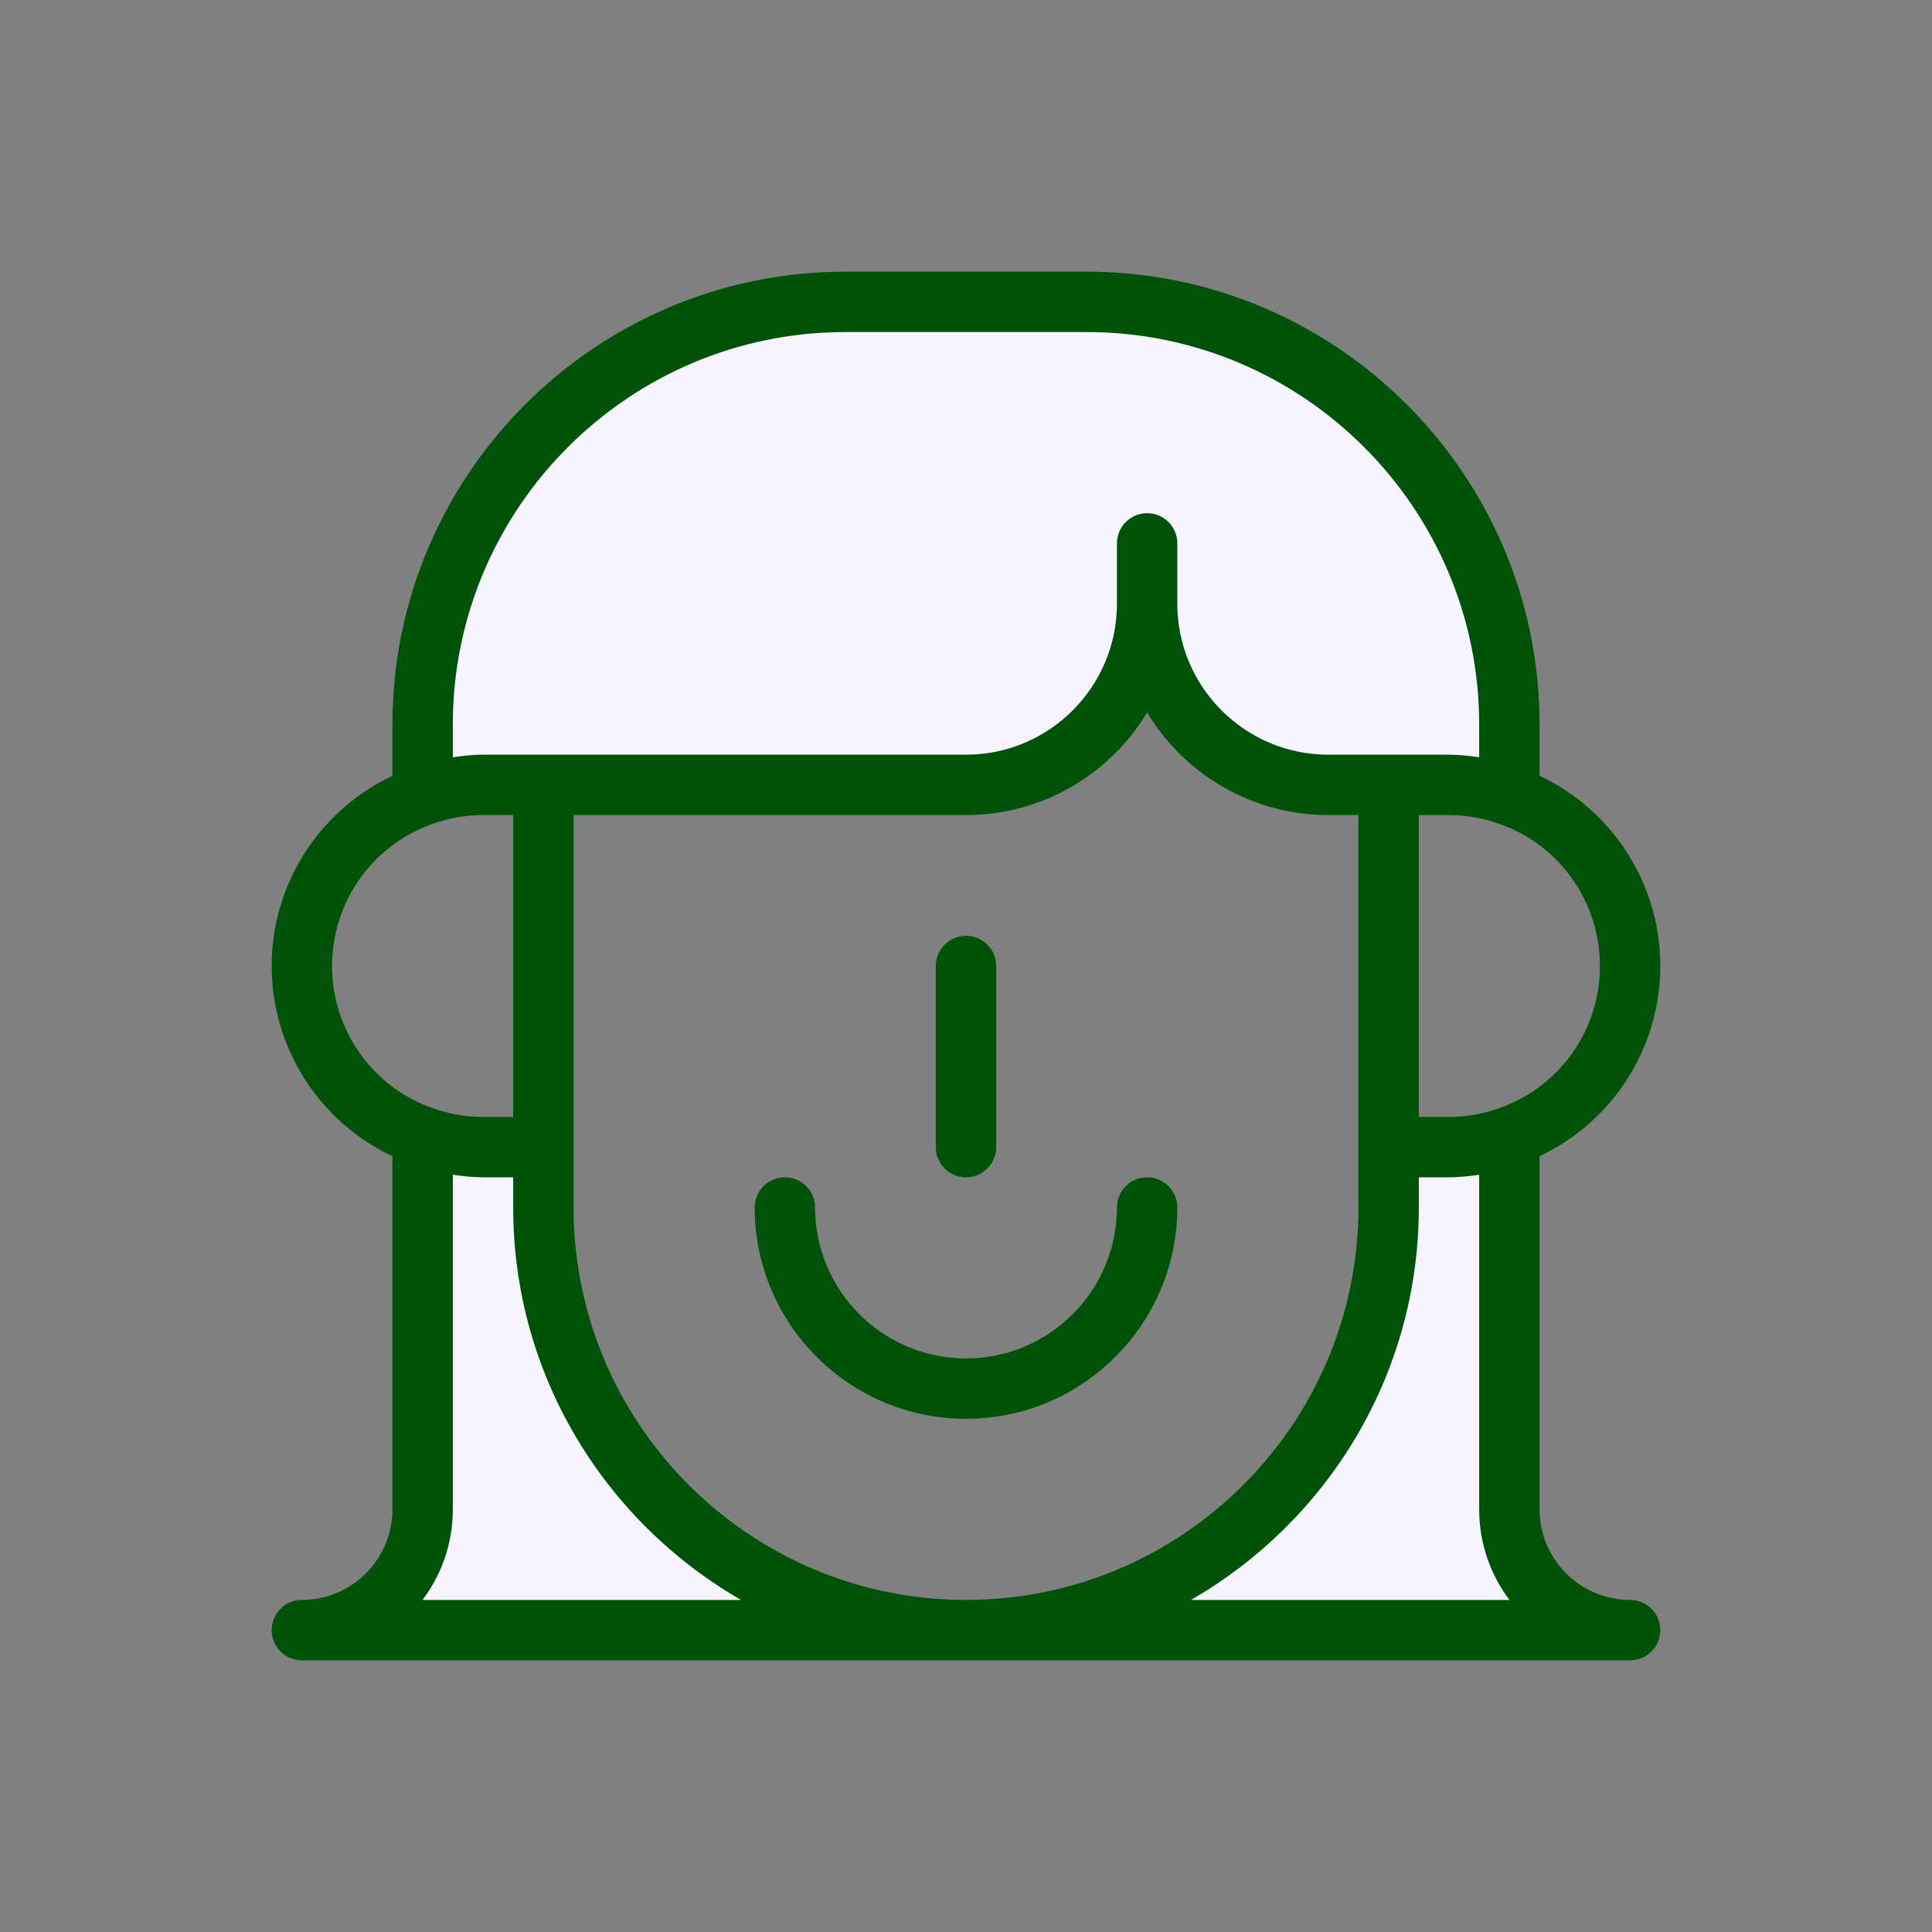
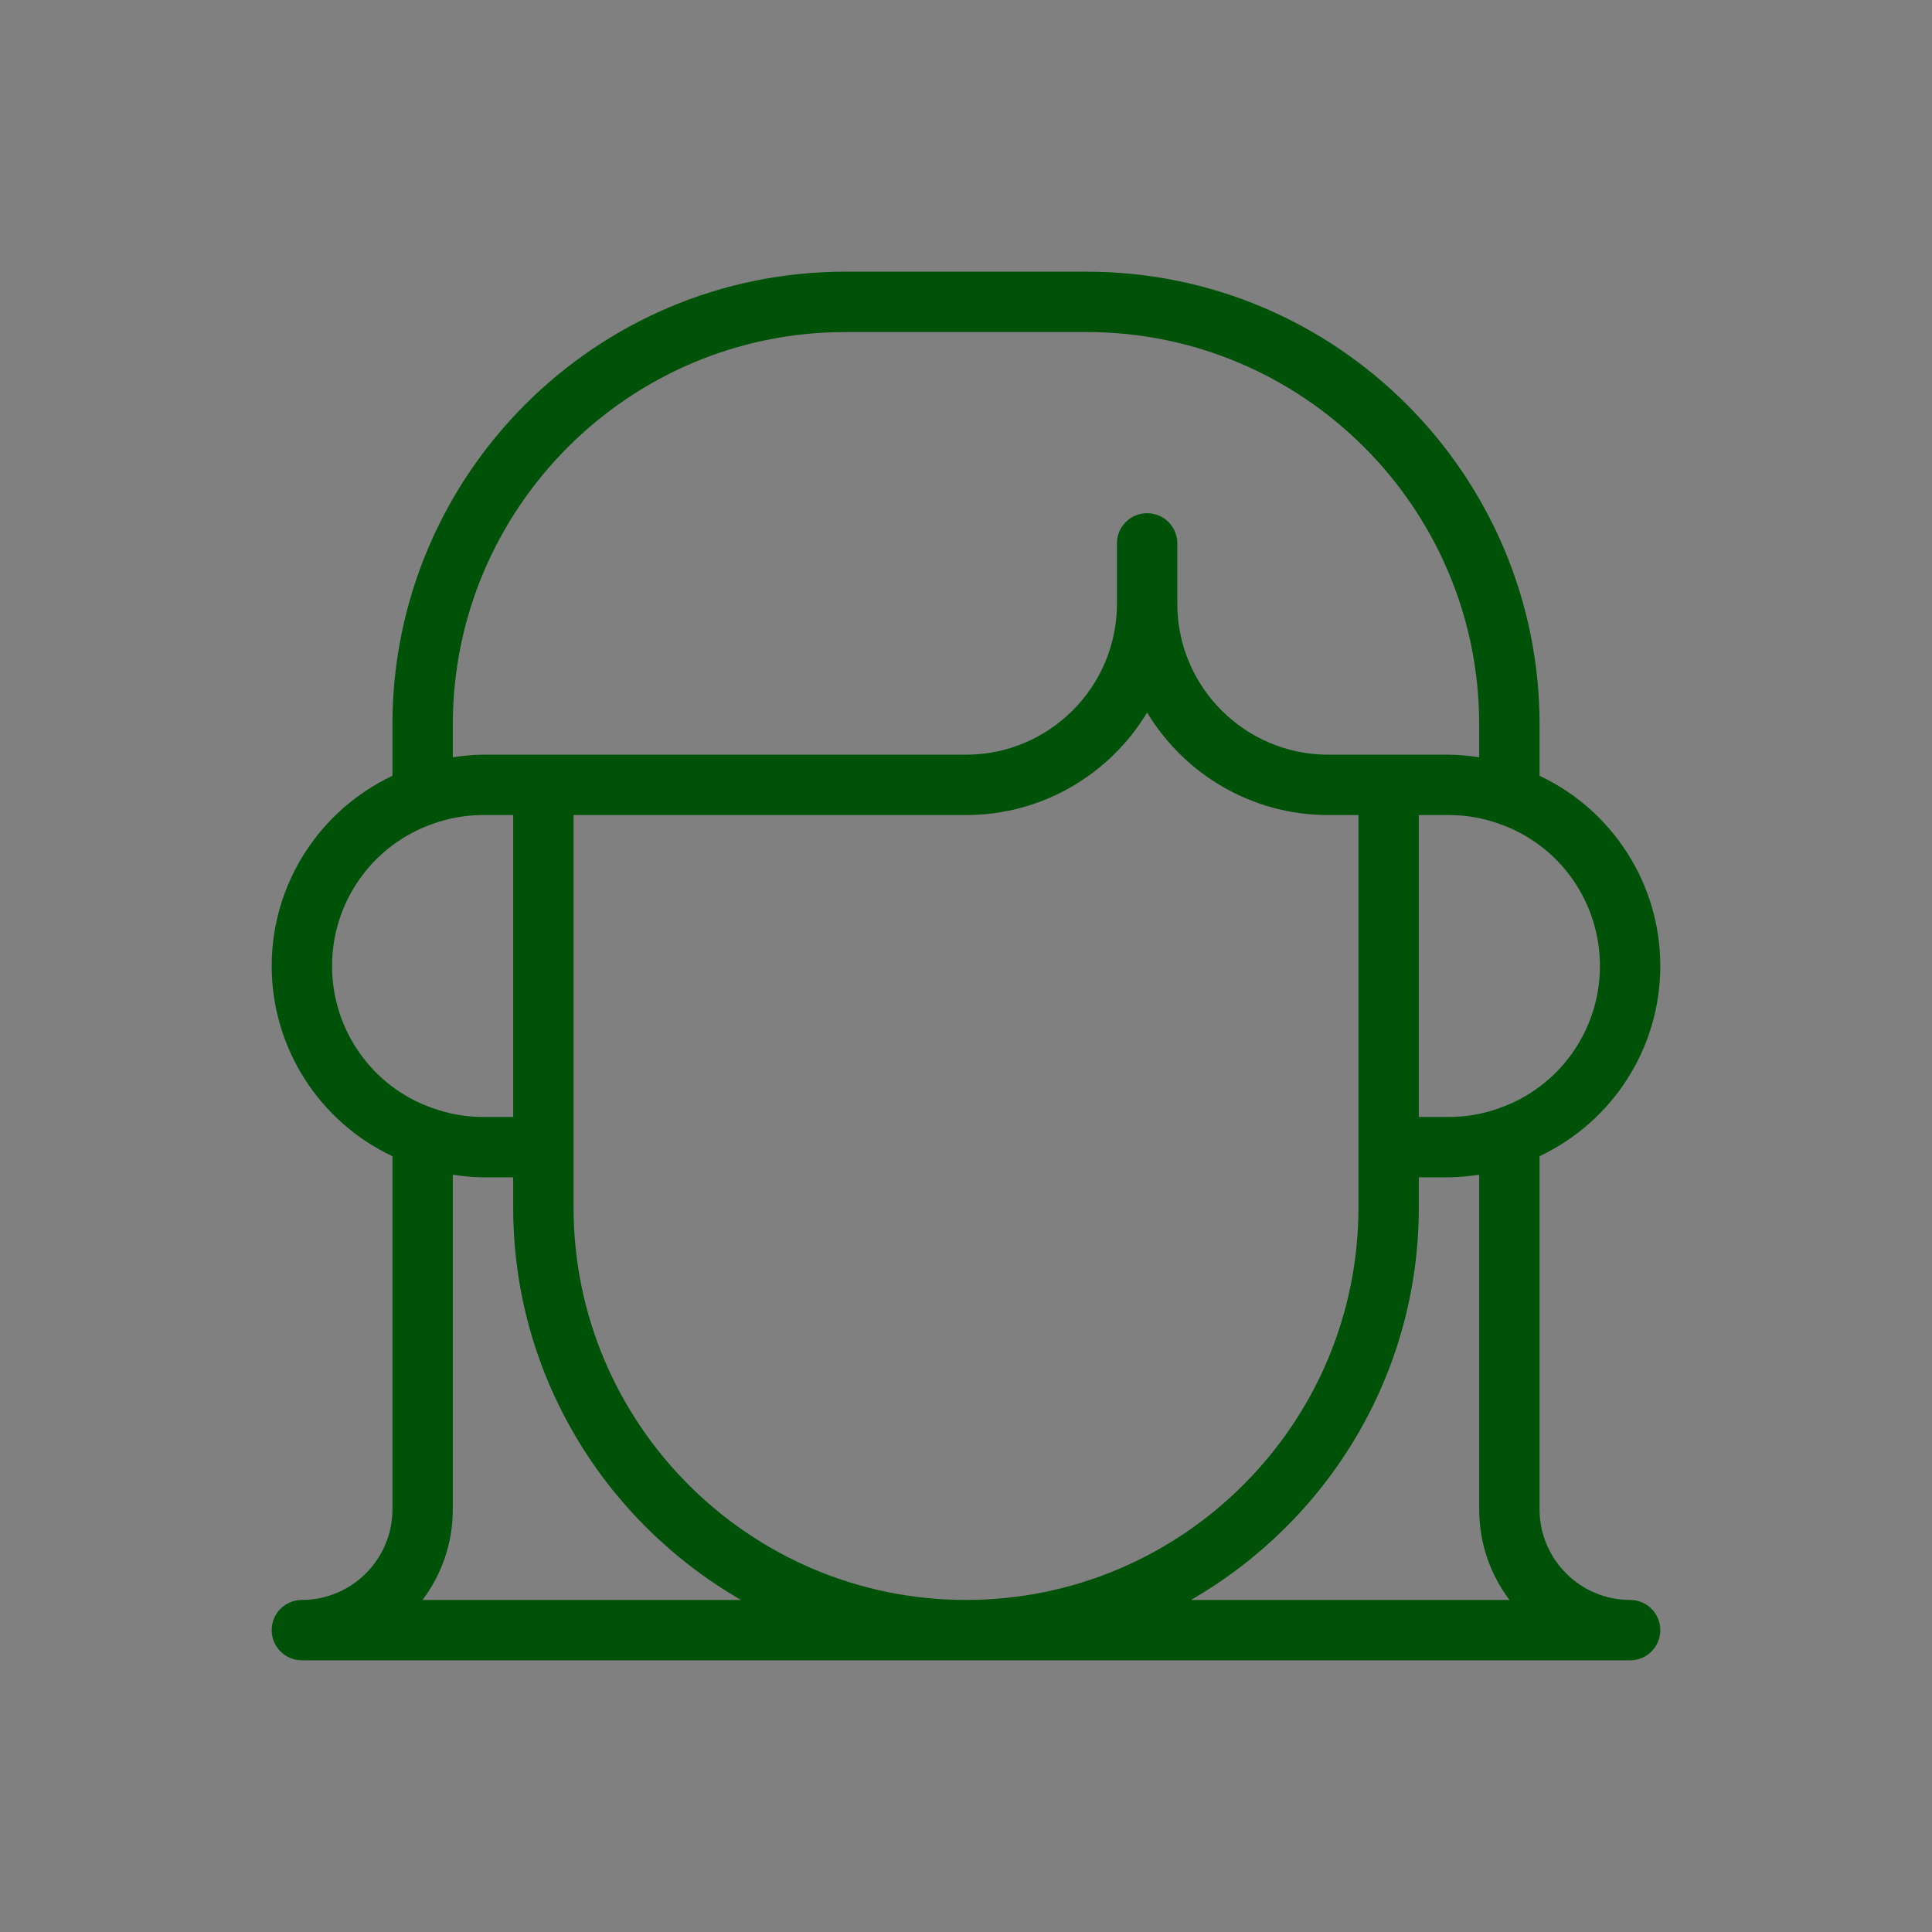
<svg xmlns="http://www.w3.org/2000/svg" width="120" height="120" viewBox="0 0 120 120" fill="none">
  <rect x="0" y="0" width="120" height="120" fill="#808080" stroke="none" />
-   <path d="M33.75 75V71.25H30C28.688 71.25 27.431 71.025 26.25 70.594V93.75C26.25 97.894 22.894 101.25 18.75 101.25H60C45.506 101.25 33.75 89.494 33.75 75Z" fill="#F6F4FF" />
-   <path d="M93.75 93.75V70.594C92.569 71.025 91.312 71.25 90 71.25H86.25V75C86.25 89.494 74.494 101.25 60 101.25H101.25C97.106 101.25 93.75 97.894 93.75 93.75Z" fill="#F6F4FF" />
-   <path d="M26.25 45V49.406C27.431 48.975 28.688 48.75 30 48.75H33.75H60C66.206 48.75 71.25 43.706 71.25 37.5C71.25 43.706 76.294 48.75 82.5 48.75H86.25H90C91.312 48.75 92.569 48.975 93.75 49.406V45C93.75 30.506 81.994 18.75 67.5 18.75H52.5C38.006 18.75 26.25 30.506 26.25 45Z" fill="#F6F4FF" />
  <path d="M103.125 60C103.125 54.885 100.142 50.31 95.625 48.186V45C95.625 29.492 83.008 16.875 67.5 16.875H52.5C36.992 16.875 24.375 29.492 24.375 45V48.188C19.849 50.323 16.875 54.892 16.875 60C16.875 65.115 19.858 69.69 24.375 71.814V93.75C24.375 96.851 21.851 99.375 18.75 99.375C17.713 99.375 16.875 100.213 16.875 101.25C16.875 102.287 17.713 103.125 18.75 103.125H101.25C102.287 103.125 103.125 102.287 103.125 101.25C103.125 100.213 102.287 99.375 101.25 99.375C98.149 99.375 95.625 96.851 95.625 93.75V71.812C100.151 69.677 103.125 65.108 103.125 60ZM99.375 60C99.375 63.979 96.866 67.526 93.107 68.833C92.121 69.191 91.074 69.375 90 69.375H88.125V50.625H90C91.074 50.625 92.121 50.809 93.135 51.176C96.866 52.474 99.375 56.021 99.375 60ZM35.625 50.625H60C64.768 50.625 68.951 48.069 71.25 44.256C73.549 48.069 77.732 50.625 82.5 50.625H84.375V75C84.375 88.44 73.44 99.375 60 99.375C46.56 99.375 35.625 88.44 35.625 75V50.625ZM52.5 20.625H67.5C80.94 20.625 91.875 31.56 91.875 45V47.036C91.256 46.946 90.634 46.875 90 46.875H86.25H82.5C77.331 46.875 73.125 42.669 73.125 37.5V33.75C73.125 32.713 72.287 31.875 71.25 31.875C70.213 31.875 69.375 32.713 69.375 33.75V37.5C69.375 42.669 65.169 46.875 60 46.875H33.75H30C29.364 46.875 28.742 46.946 28.125 47.036V45C28.125 31.56 39.06 20.625 52.5 20.625ZM20.625 60C20.625 56.021 23.134 52.474 26.893 51.167C27.879 50.809 28.926 50.625 30 50.625H31.875V69.375H30C28.926 69.375 27.879 69.191 26.865 68.824C23.134 67.526 20.625 63.979 20.625 60ZM26.246 99.375C27.426 97.808 28.125 95.859 28.125 93.75V72.964C28.744 73.054 29.366 73.125 30 73.125H31.875V75C31.875 85.421 37.584 94.517 46.028 99.375H26.246ZM73.972 99.375C82.416 94.517 88.125 85.421 88.125 75V73.125H90C90.636 73.125 91.258 73.054 91.875 72.964V93.75C91.875 95.859 92.574 97.808 93.754 99.375H73.972Z" fill="#005208" />
-   <path d="M60 88.125C67.236 88.125 73.125 82.236 73.125 75C73.125 73.963 72.287 73.125 71.25 73.125C70.213 73.125 69.375 73.963 69.375 75C69.375 80.169 65.169 84.375 60 84.375C54.831 84.375 50.625 80.169 50.625 75C50.625 73.963 49.787 73.125 48.75 73.125C47.713 73.125 46.875 73.963 46.875 75C46.875 82.236 52.764 88.125 60 88.125Z" fill="#005208" />
-   <path d="M60 73.125C61.037 73.125 61.875 72.287 61.875 71.25V60C61.875 58.963 61.037 58.125 60 58.125C58.963 58.125 58.125 58.963 58.125 60V71.25C58.125 72.287 58.963 73.125 60 73.125Z" fill="#005208" />
</svg>